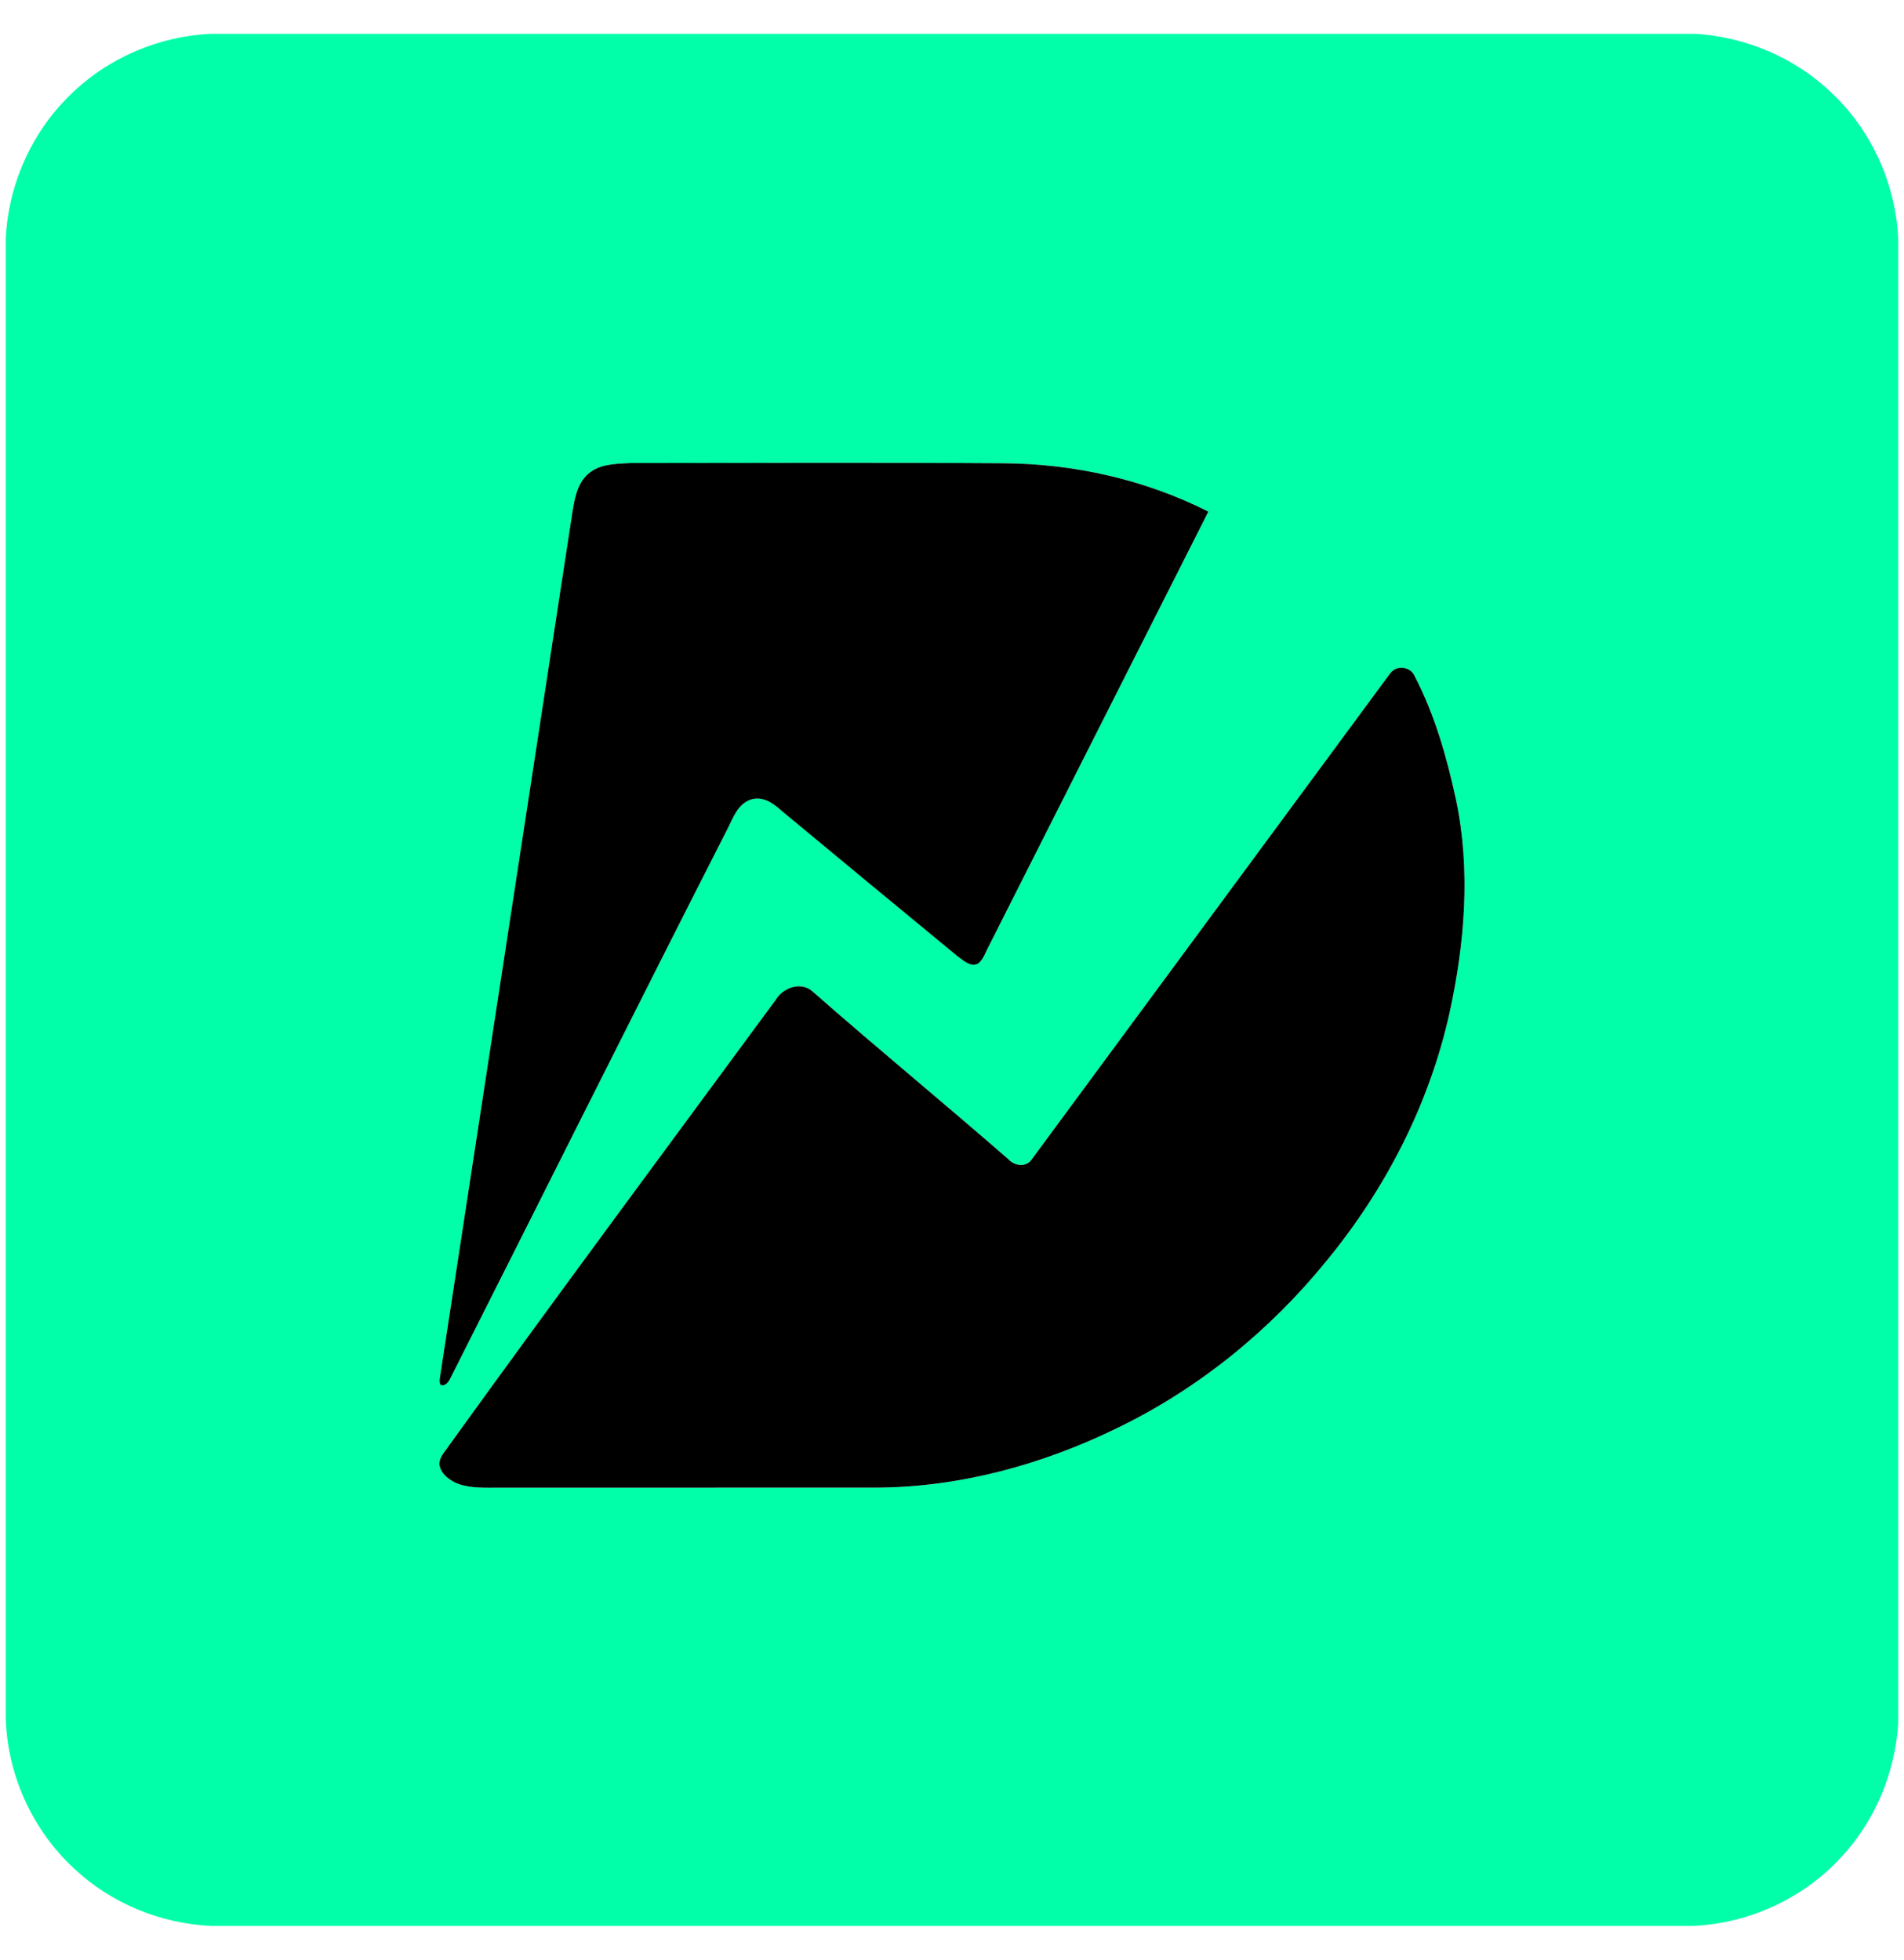
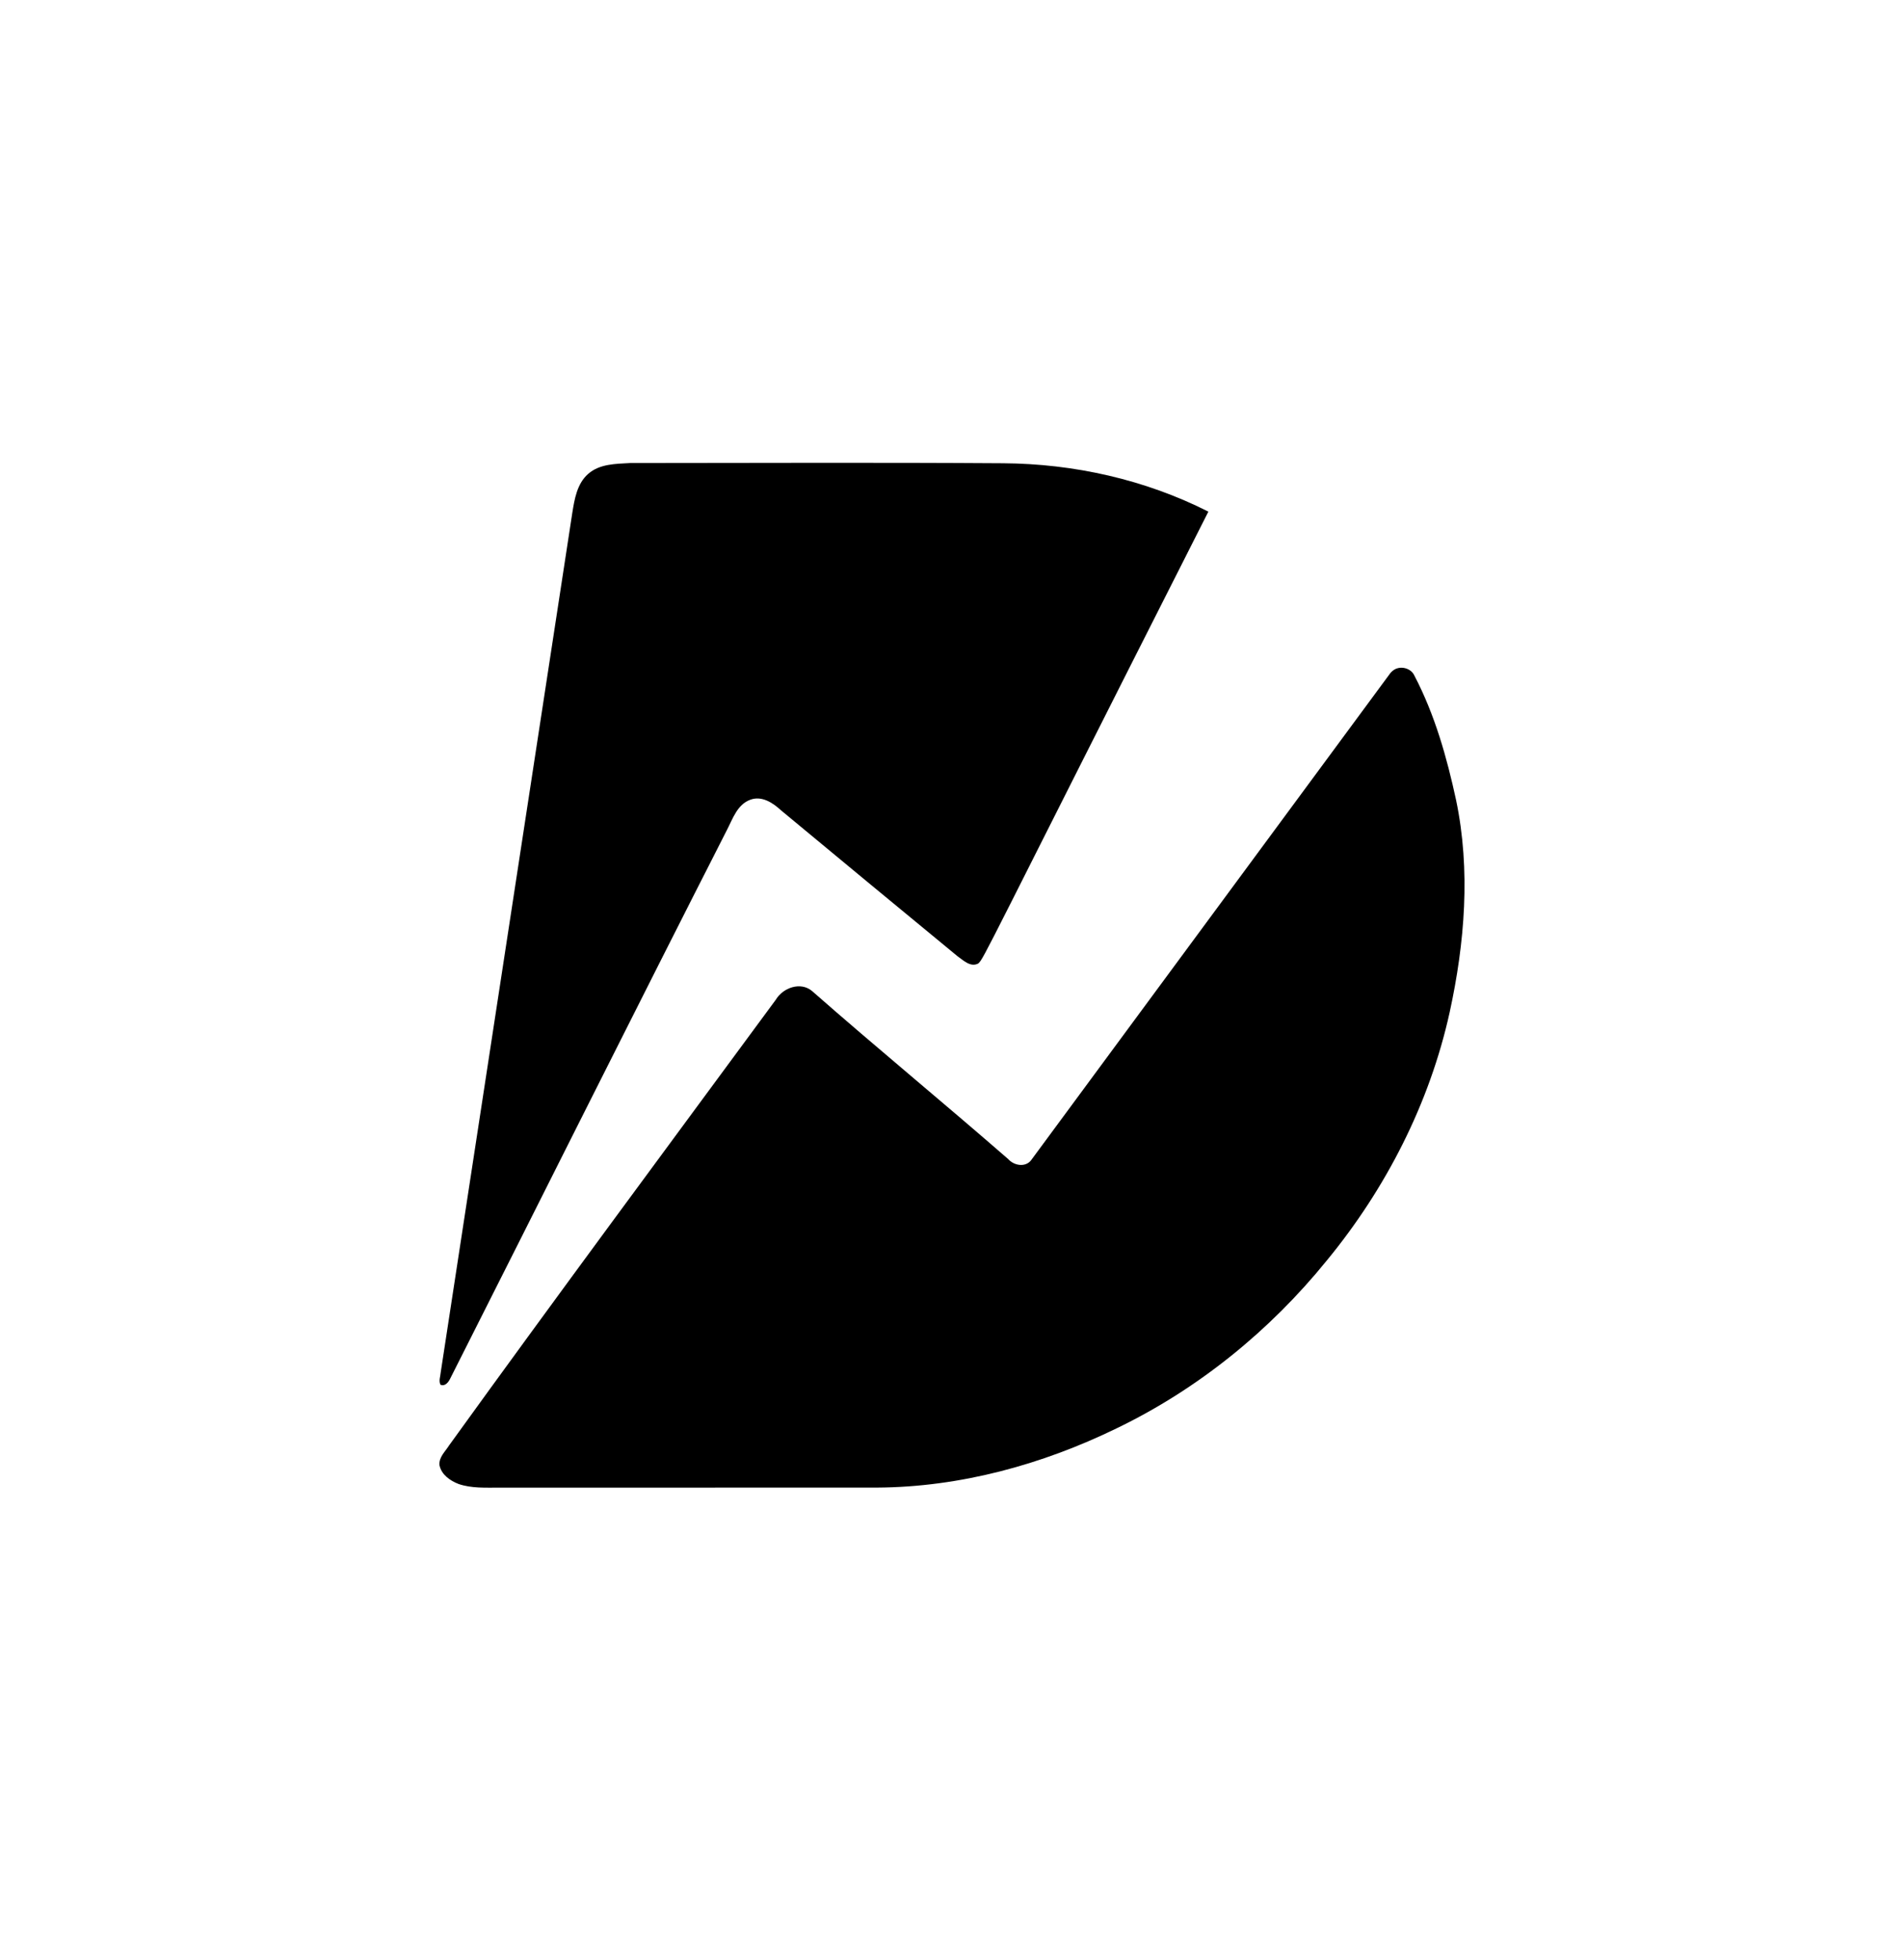
<svg xmlns="http://www.w3.org/2000/svg" width="34" height="35" viewBox="0 0 34 35" fill="none">
-   <path d="M24.907 11.955C24.868 11.977 24.835 12.008 24.81 12.046C22.676 14.939 20.542 17.833 18.408 20.727C18.302 20.853 18.106 20.815 18.005 20.703C16.846 19.692 15.657 18.716 14.502 17.701C14.296 17.526 13.982 17.641 13.854 17.854C11.905 20.502 9.946 23.144 8.022 25.811C7.953 25.922 7.834 26.025 7.848 26.169C7.882 26.337 8.039 26.447 8.191 26.505C8.422 26.583 8.671 26.568 8.912 26.569C11.161 26.569 13.41 26.569 15.659 26.569C17.142 26.561 18.606 26.159 19.935 25.513C21.392 24.811 22.675 23.768 23.692 22.513C24.749 21.229 25.528 19.706 25.887 18.078C26.157 16.839 26.263 15.541 26.002 14.291C25.837 13.527 25.622 12.764 25.258 12.069C25.202 11.939 25.029 11.888 24.907 11.955ZM10.502 8.464C10.303 8.64 10.259 8.915 10.219 9.163C9.437 14.28 8.652 19.395 7.87 24.51C7.865 24.583 7.831 24.66 7.865 24.73C7.945 24.768 8.009 24.685 8.039 24.623C9.689 21.356 11.322 18.081 12.983 14.819C13.086 14.621 13.165 14.37 13.395 14.285C13.601 14.205 13.801 14.338 13.947 14.473C14.995 15.342 16.044 16.21 17.095 17.075C17.201 17.15 17.328 17.28 17.468 17.208C17.57 17.124 17.604 16.987 17.668 16.876C18.969 14.295 20.275 11.717 21.578 9.138C20.447 8.564 19.178 8.282 17.912 8.273C15.693 8.258 13.474 8.268 11.254 8.27C10.997 8.284 10.706 8.282 10.502 8.464ZM3.764 0.604H30.281C31.177 0.662 32.053 1.03 32.702 1.654C33.42 2.327 33.852 3.284 33.897 4.266V30.784C33.838 31.669 33.48 32.533 32.87 33.179C32.196 33.911 31.228 34.353 30.235 34.398H3.773C2.868 34.358 1.981 33.993 1.321 33.371C0.57 32.677 0.12 31.674 0.102 30.652V4.272C0.145 3.311 0.558 2.371 1.249 1.7C1.915 1.04 2.829 0.647 3.764 0.604Z" fill="#00FFA8" />
-   <path d="M24.907 11.955C25.029 11.889 25.202 11.94 25.258 12.069C25.622 12.765 25.837 13.528 26.002 14.292C26.263 15.542 26.157 16.84 25.887 18.079C25.528 19.707 24.749 21.229 23.692 22.514C22.675 23.769 21.392 24.811 19.935 25.513C18.606 26.16 17.142 26.561 15.659 26.569C13.41 26.57 11.161 26.569 8.912 26.57C8.671 26.569 8.422 26.584 8.19 26.505C8.039 26.447 7.882 26.338 7.848 26.17C7.833 26.026 7.953 25.923 8.022 25.812C9.946 23.144 11.905 20.503 13.854 17.855C13.982 17.641 14.296 17.527 14.502 17.701C15.657 18.716 16.846 19.693 18.005 20.703C18.106 20.816 18.302 20.854 18.408 20.728C20.542 17.834 22.675 14.94 24.81 12.046C24.835 12.008 24.868 11.978 24.907 11.955ZM10.502 8.465C10.706 8.283 10.997 8.285 11.254 8.27C13.474 8.269 15.693 8.259 17.912 8.274C19.178 8.282 20.447 8.565 21.578 9.138C20.275 11.718 18.969 14.296 17.668 16.877C17.604 16.988 17.57 17.125 17.468 17.209C17.328 17.281 17.201 17.15 17.095 17.076C16.044 16.211 14.995 15.343 13.947 14.473C13.801 14.338 13.601 14.206 13.395 14.285C13.165 14.371 13.086 14.622 12.983 14.82C11.322 18.081 9.689 21.357 8.039 24.623C8.009 24.686 7.945 24.769 7.865 24.731C7.831 24.66 7.865 24.583 7.87 24.511C8.652 19.395 9.437 14.28 10.219 9.164C10.259 8.916 10.303 8.64 10.502 8.465Z" fill="black" />
+   <path d="M24.907 11.955C25.029 11.889 25.202 11.94 25.258 12.069C25.622 12.765 25.837 13.528 26.002 14.292C26.263 15.542 26.157 16.84 25.887 18.079C25.528 19.707 24.749 21.229 23.692 22.514C22.675 23.769 21.392 24.811 19.935 25.513C18.606 26.16 17.142 26.561 15.659 26.569C13.41 26.57 11.161 26.569 8.912 26.57C8.671 26.569 8.422 26.584 8.19 26.505C8.039 26.447 7.882 26.338 7.848 26.17C7.833 26.026 7.953 25.923 8.022 25.812C9.946 23.144 11.905 20.503 13.854 17.855C13.982 17.641 14.296 17.527 14.502 17.701C15.657 18.716 16.846 19.693 18.005 20.703C18.106 20.816 18.302 20.854 18.408 20.728C20.542 17.834 22.675 14.94 24.81 12.046C24.835 12.008 24.868 11.978 24.907 11.955ZM10.502 8.465C10.706 8.283 10.997 8.285 11.254 8.27C13.474 8.269 15.693 8.259 17.912 8.274C19.178 8.282 20.447 8.565 21.578 9.138C17.604 16.988 17.57 17.125 17.468 17.209C17.328 17.281 17.201 17.15 17.095 17.076C16.044 16.211 14.995 15.343 13.947 14.473C13.801 14.338 13.601 14.206 13.395 14.285C13.165 14.371 13.086 14.622 12.983 14.82C11.322 18.081 9.689 21.357 8.039 24.623C8.009 24.686 7.945 24.769 7.865 24.731C7.831 24.66 7.865 24.583 7.87 24.511C8.652 19.395 9.437 14.28 10.219 9.164C10.259 8.916 10.303 8.64 10.502 8.465Z" fill="black" />
</svg>